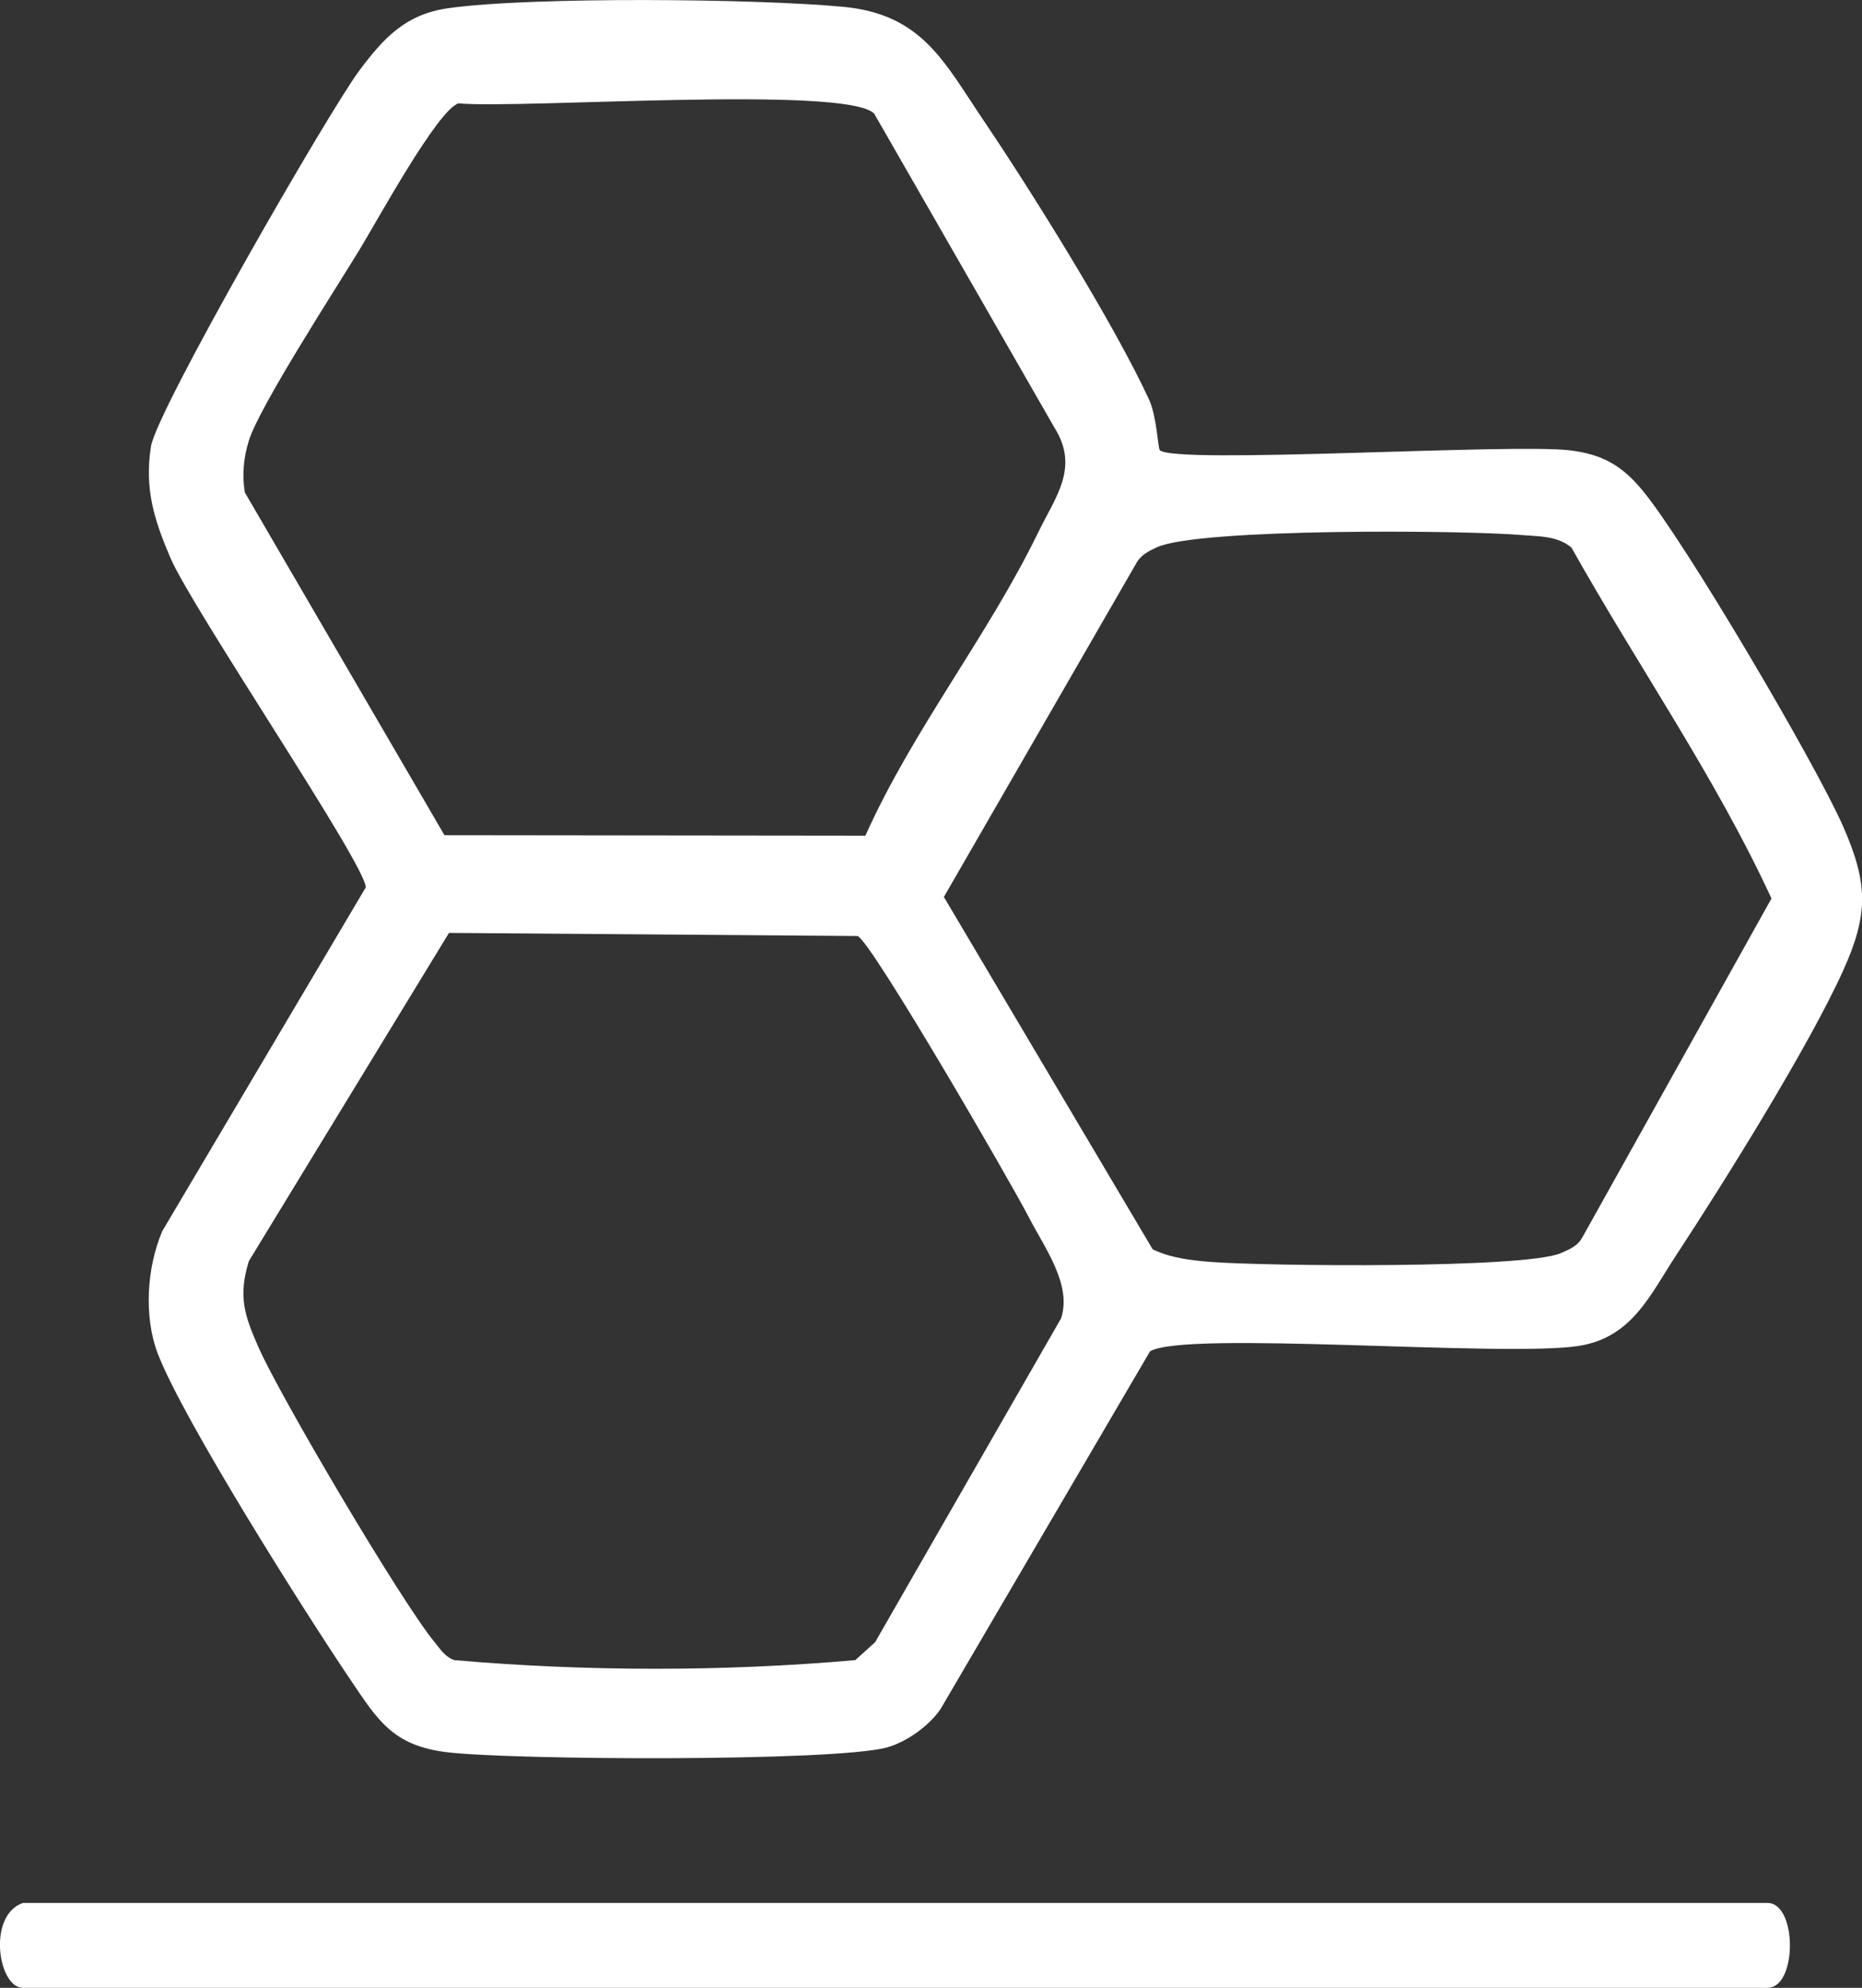
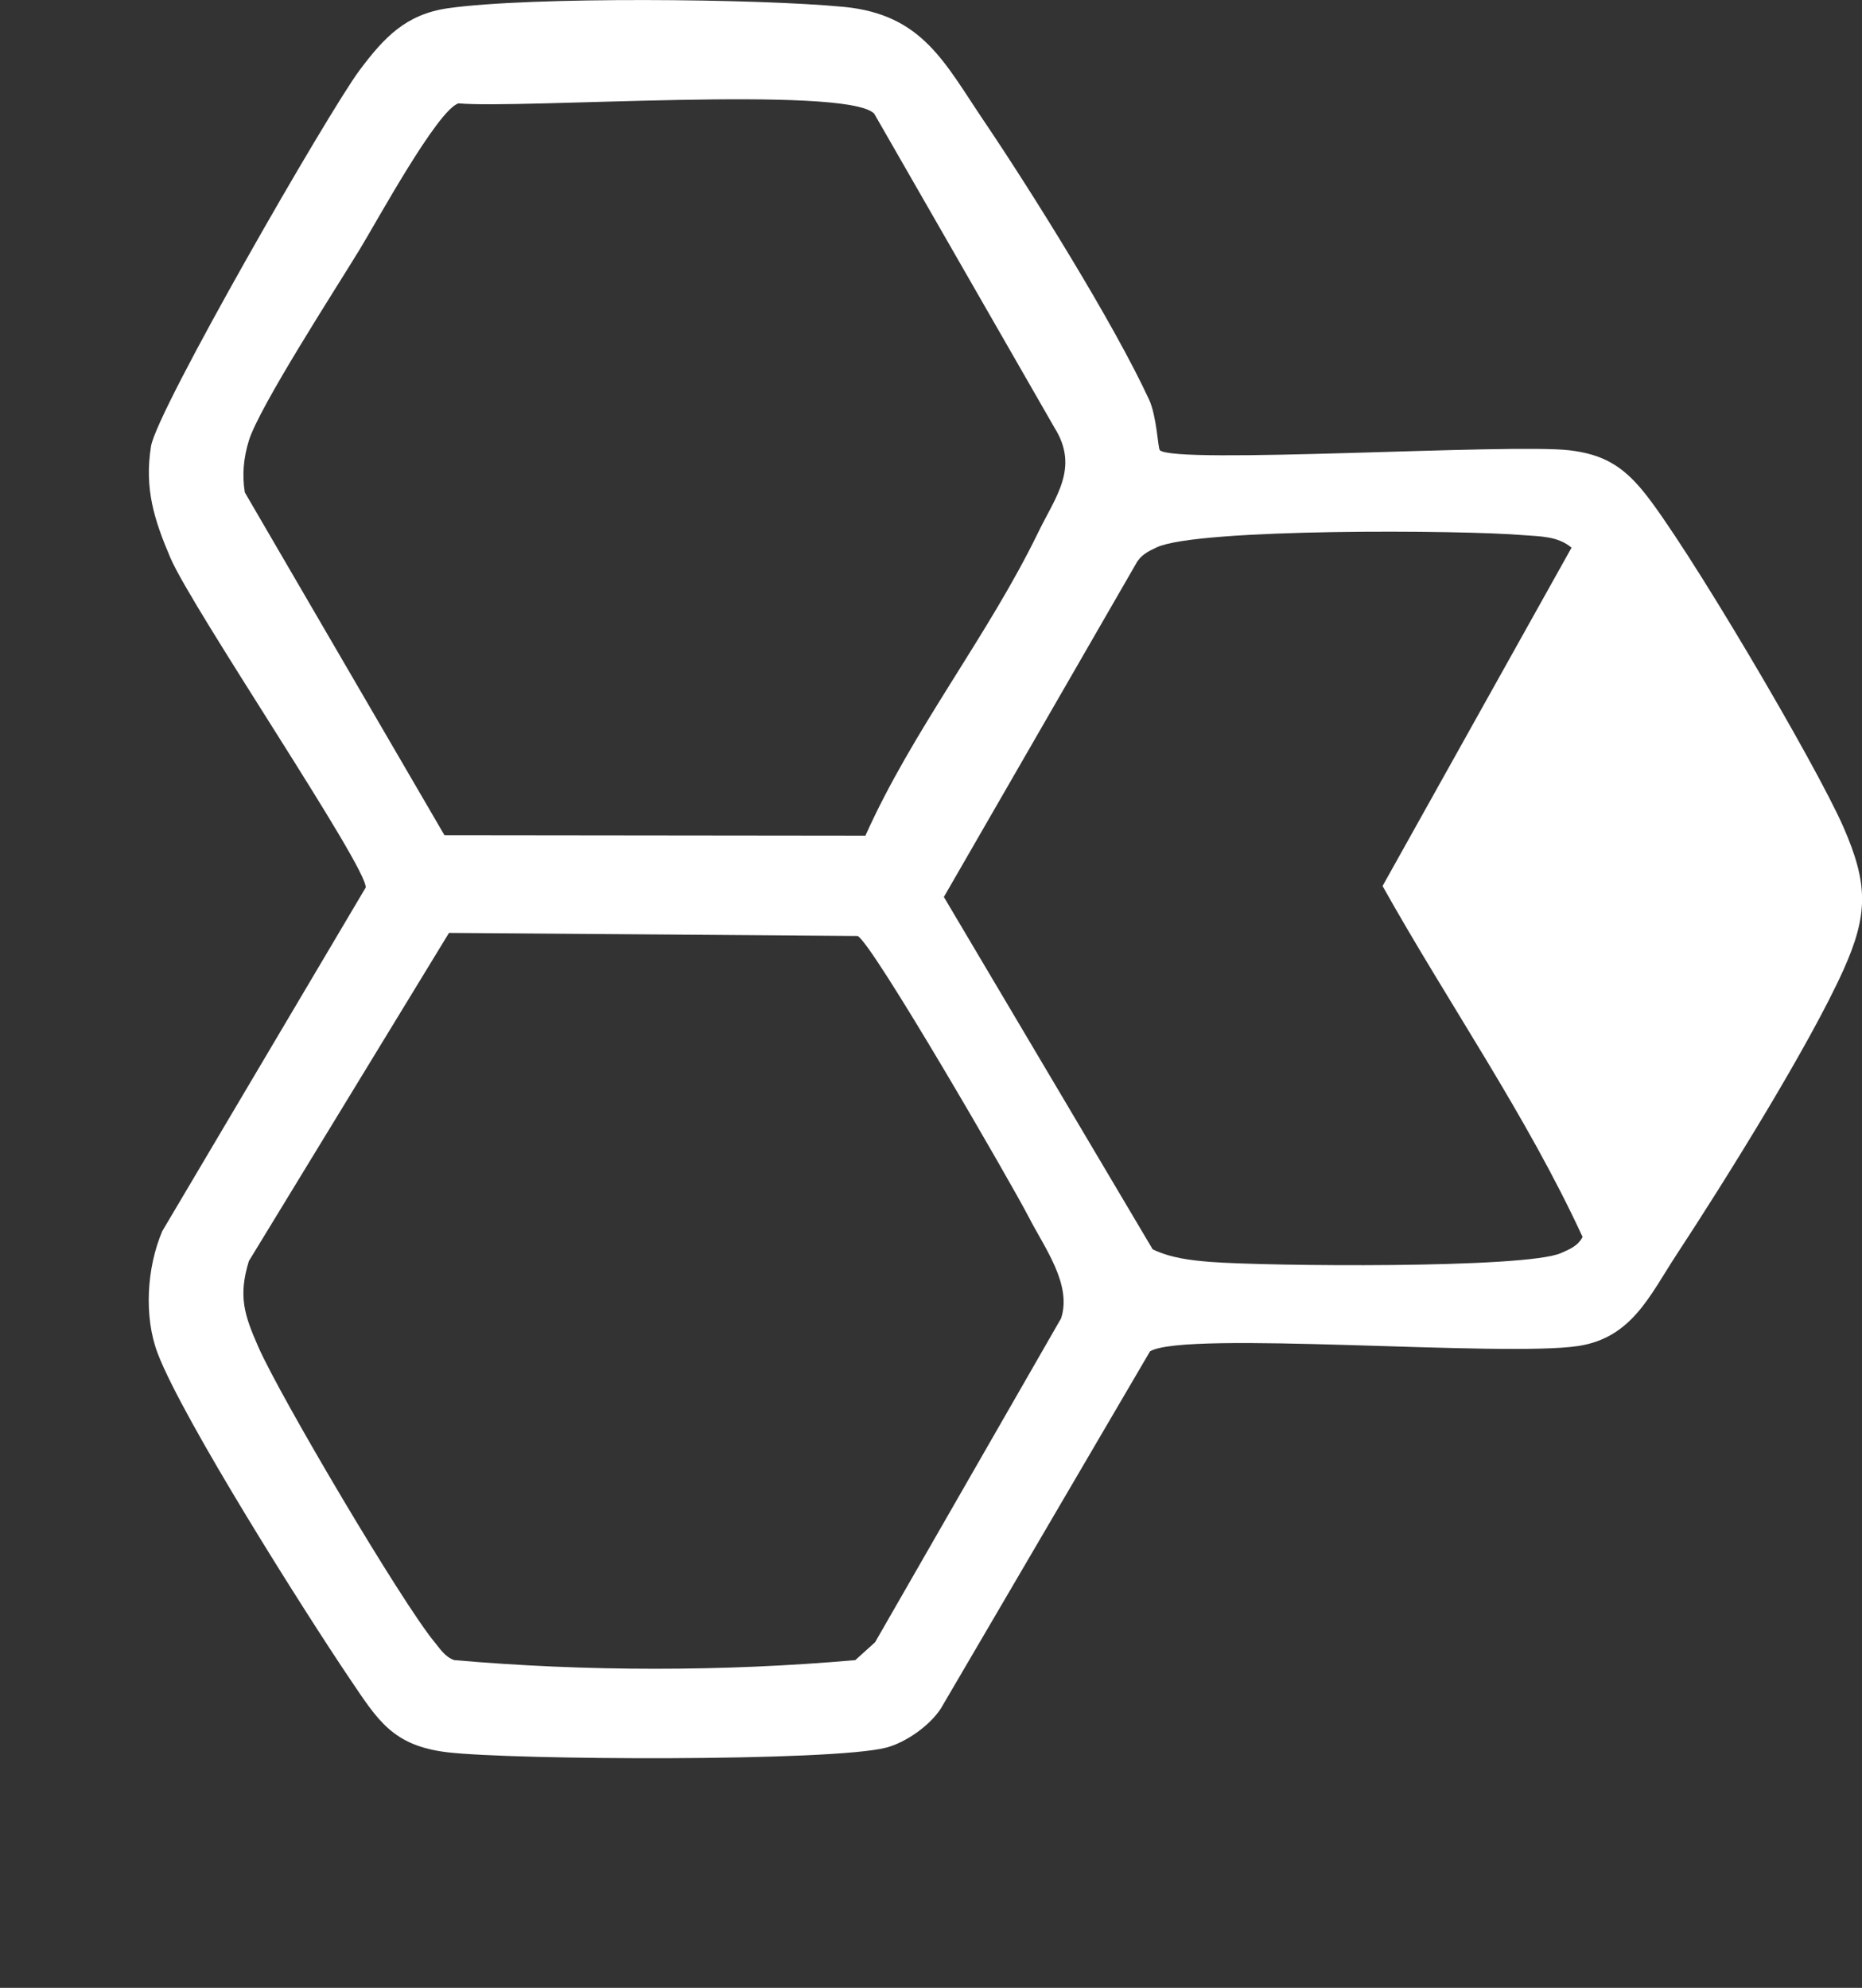
<svg xmlns="http://www.w3.org/2000/svg" id="Layer_2" viewBox="0 0 197.45 210.78">
  <rect x="0" y="0" width="197.45" height="210.78" fill="#333333" stroke="none" />
  <defs>
    <style>.cls-1{fill:#fff;}</style>
  </defs>
  <g id="Layer_1-2">
-     <path class="cls-1" d="M122.98,47.73c1.54,1.54,37.19-.73,43.48.02,3.49.42,5.55,1.63,7.73,4.27,4.48,5.4,18.41,29.06,21.3,35.7,2.6,5.96,2.65,9.21,0,15.11-3.63,8.07-12.67,22.54-17.74,30.26-2.8,4.27-4.71,8.76-10.37,9.63-8,1.22-41.71-1.67-45.43.57l-22.16,37.84c-1.18,1.85-3.76,3.65-5.82,4.18-5.79,1.5-39.62,1.32-46.55.49-5.78-.69-7.37-3.42-10.28-7.72-4.74-7.01-17.74-27.56-20.42-34.58-1.48-3.89-1.16-9.1.49-12.96l21.57-36.43c.19-2.15-18.39-29.54-20.71-34.96-1.71-4.01-2.77-7.31-2.06-11.81.6-3.82,18.82-35.47,22.11-39.88,2.6-3.47,4.9-5.95,9.41-6.59,8.74-1.24,32.86-1.02,41.96-.14,8.36.81,10.67,5.93,14.87,12.13,5.1,7.55,13.78,21.48,17.49,29.51.82,1.77.94,5.17,1.14,5.36ZM92.68,12.03c-3.1-3-37.4-.47-44.06-1.07-2.22.67-8.72,12.62-10.49,15.51-2.53,4.15-10.64,16.68-11.74,20.25-.56,1.81-.73,3.61-.43,5.49l21.17,36.35,44.64.05c5.03-11.24,12.97-21.14,18.33-32.17,1.82-3.76,4.38-6.83,1.73-11.07l-19.14-33.34ZM166.65,58.07c-1.5-1.25-3.36-1.18-5.18-1.33-6.29-.54-34.39-.74-38.79,1.29-.92.43-1.73.82-2.23,1.77l-20.36,35.31,22.14,37.36c1.93.93,4.05,1.17,6.17,1.34,5.78.45,33.33.73,37.13-.94.93-.41,1.79-.75,2.29-1.71l20.03-35.89c-5.97-12.94-14.25-24.78-21.21-37.21ZM47.6,98.94l-21.21,34.78c-1.15,3.75-.47,5.74,1,9.09,2.28,5.22,15.21,27.11,18.69,31.31.62.75,1.1,1.56,2.09,1.91,13.96,1.22,28.57,1.23,42.53,0l2.1-1.9,19.72-34.34c1.17-3.58-1.75-7.47-3.41-10.7-1.86-3.62-16.59-29.07-18.16-29.84l-43.34-.33Z" />
-     <path class="cls-1" d="M2.43,201.78h185c3.17,0,3.17,9,0,9H2.43c-2.63,0-3.81-7.69,0-9Z" />
+     <path class="cls-1" d="M122.98,47.73c1.54,1.54,37.19-.73,43.48.02,3.49.42,5.55,1.63,7.73,4.27,4.48,5.4,18.41,29.06,21.3,35.7,2.6,5.96,2.65,9.21,0,15.11-3.63,8.07-12.67,22.54-17.74,30.26-2.8,4.27-4.71,8.76-10.37,9.63-8,1.22-41.71-1.67-45.43.57l-22.16,37.84c-1.18,1.85-3.76,3.65-5.82,4.18-5.79,1.5-39.62,1.32-46.55.49-5.78-.69-7.37-3.42-10.28-7.72-4.74-7.01-17.74-27.56-20.42-34.58-1.48-3.89-1.16-9.1.49-12.96l21.57-36.43c.19-2.15-18.39-29.54-20.71-34.96-1.71-4.01-2.77-7.31-2.06-11.81.6-3.82,18.82-35.47,22.11-39.88,2.6-3.47,4.9-5.95,9.41-6.59,8.74-1.24,32.86-1.02,41.96-.14,8.36.81,10.67,5.93,14.87,12.13,5.1,7.55,13.78,21.48,17.49,29.51.82,1.77.94,5.17,1.14,5.36ZM92.68,12.03c-3.1-3-37.4-.47-44.06-1.07-2.22.67-8.72,12.62-10.49,15.51-2.53,4.15-10.64,16.68-11.74,20.25-.56,1.81-.73,3.61-.43,5.49l21.17,36.35,44.64.05c5.03-11.24,12.97-21.14,18.33-32.17,1.82-3.76,4.38-6.83,1.73-11.07l-19.14-33.34ZM166.65,58.07c-1.5-1.25-3.36-1.18-5.18-1.33-6.29-.54-34.39-.74-38.79,1.29-.92.43-1.73.82-2.23,1.77l-20.36,35.31,22.14,37.36c1.93.93,4.05,1.17,6.17,1.34,5.78.45,33.33.73,37.13-.94.93-.41,1.79-.75,2.29-1.71c-5.97-12.94-14.25-24.78-21.21-37.21ZM47.6,98.94l-21.21,34.78c-1.15,3.75-.47,5.74,1,9.09,2.28,5.22,15.21,27.11,18.69,31.31.62.75,1.1,1.56,2.09,1.91,13.96,1.22,28.57,1.23,42.53,0l2.1-1.9,19.72-34.34c1.17-3.58-1.75-7.47-3.41-10.7-1.86-3.62-16.59-29.07-18.16-29.84l-43.34-.33Z" />
  </g>
</svg>